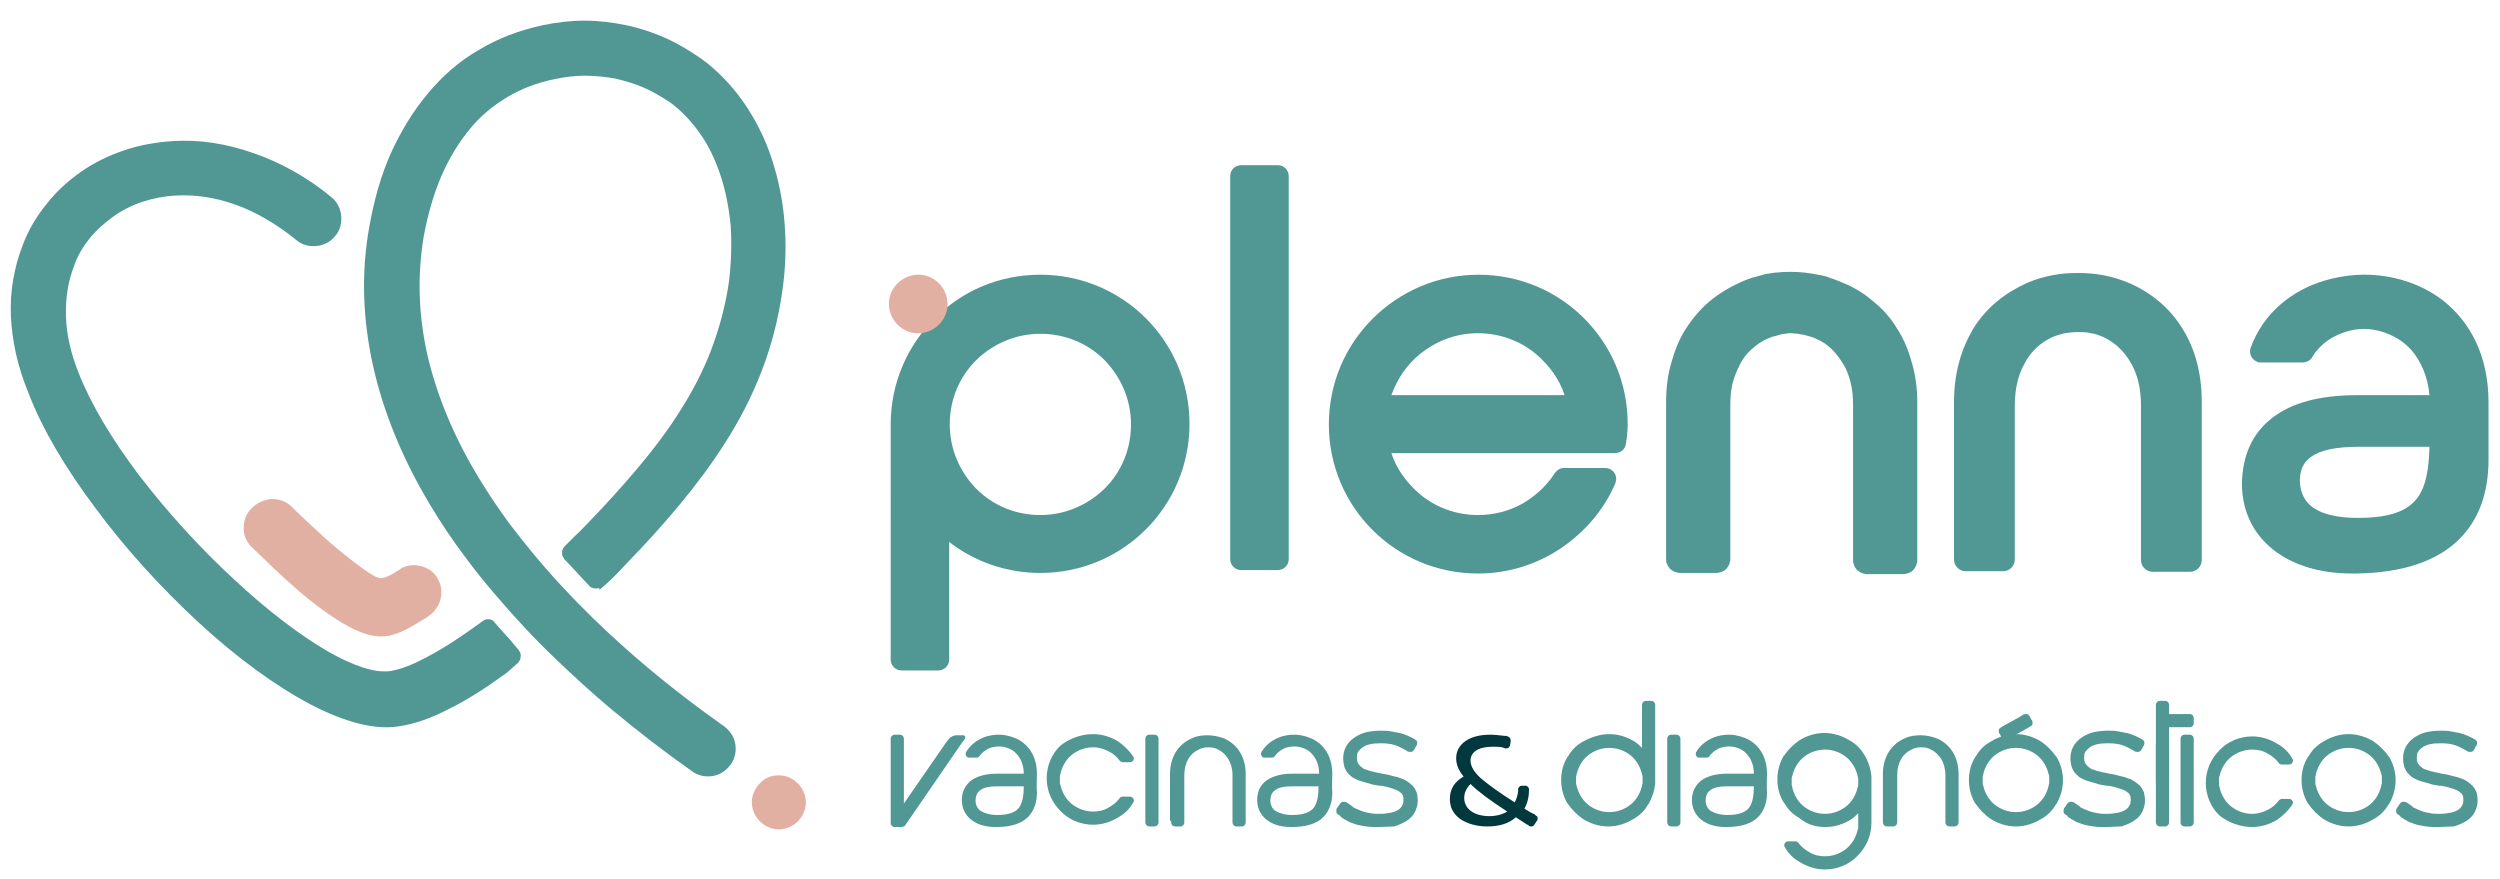
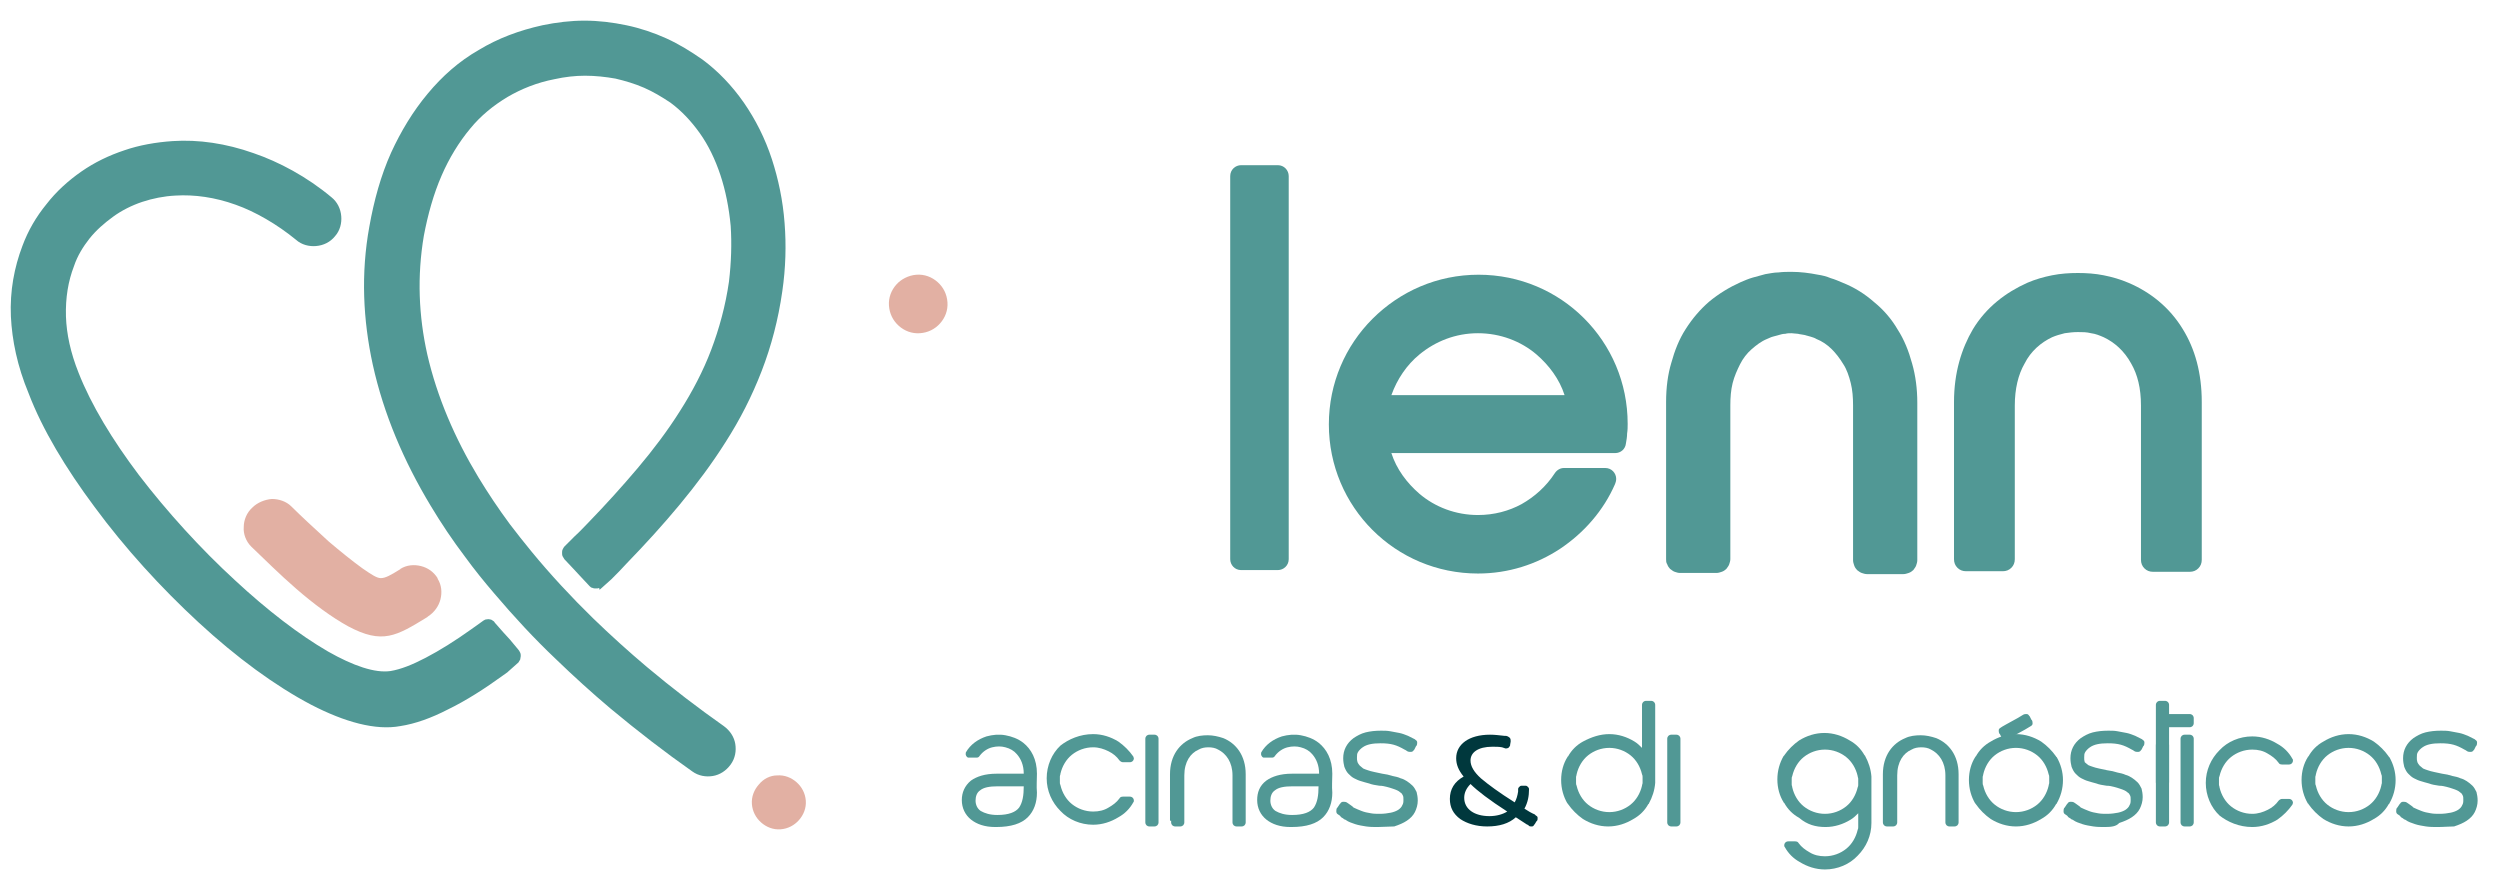
<svg xmlns="http://www.w3.org/2000/svg" version="1.1" id="Camada_1" x="0px" y="0px" viewBox="0 0 435.9 153.3" style="enable-background:new 0 0 435.9 153.3;" xml:space="preserve">
  <style type="text/css">
	.st0{fill:#519895;}
	.st1{fill:#E2B0A3;}
	.st2{fill-rule:evenodd;clip-rule:evenodd;fill:#519895;}
	.st3{fill:#00383D;}
</style>
  <path class="st0" d="M104.7,102.7l1.9-1.7c1.3-1.3,1.4-1.4,2.7-2.8c3.2-3.3,6.3-6.7,9.2-10.2c2.9-3.5,5.6-7.1,8-10.9  c2.5-3.9,4.6-8,6.3-12.4c1.7-4.4,2.9-9,3.6-13.9c0.6-4.1,0.7-8.1,0.4-11.9c-0.3-4-1.1-7.7-2.2-11.1c-1.2-3.7-2.9-7-4.9-9.9  c-2.1-3-4.5-5.5-7.2-7.5c-2-1.4-4.1-2.7-6.3-3.7c-2.2-1-4.6-1.8-7-2.3c-2.4-0.5-4.8-0.8-7.3-0.8c-2.4,0-4.9,0.3-7.3,0.8  c-4.1,0.9-7.8,2.3-11.1,4.3c-3.5,2-6.4,4.6-8.9,7.6c-2.6,3.1-4.7,6.6-6.4,10.3c-1.8,4-3,8.4-3.8,12.9c-1.5,8.2-1.1,16.3,0.6,24.1  c1.9,8.6,5.4,16.8,10.1,24.6c1.8,3,3.8,6,6,8.9c1.6,2.2,3.3,4.3,5.1,6.4c3.4,4,6.9,7.8,10.7,11.4c3.1,3,6.3,5.9,9.5,8.6  c4.8,4,9.6,7.7,14.3,11c1.1,0.8,2.4,1,3.6,0.8c1.2-0.2,2.3-0.9,3.1-2c0.8-1.1,1-2.4,0.8-3.6c-0.2-1.2-0.9-2.3-2-3.1  c-4.4-3.1-9-6.6-13.4-10.3c-3.2-2.7-6.3-5.5-9.4-8.5c-3.7-3.6-7.5-7.7-10.7-11.6c-1.3-1.6-2.6-3.2-3.8-4.8c-2-2.7-3.8-5.4-5.5-8.2  c-4.1-6.8-7.2-14-8.9-21.4c-1.5-6.7-1.8-13.6-0.6-20.7c0.7-3.7,1.7-7.3,3.1-10.5c1.3-3,3-5.8,5-8.2c1.8-2.2,4-4,6.5-5.5  c2.4-1.4,5.1-2.5,8.2-3.1c1.8-0.4,3.6-0.6,5.3-0.6c1.8,0,3.6,0.2,5.3,0.5c1.7,0.4,3.4,0.9,5,1.6c1.6,0.7,3.1,1.6,4.6,2.6  c1.9,1.4,3.6,3.2,5.1,5.3c1.5,2.1,2.7,4.6,3.6,7.3c0.9,2.7,1.5,5.7,1.8,8.9c0.2,3.1,0.1,6.3-0.3,9.7c-0.6,4.2-1.7,8.2-3.1,11.9  c-1.4,3.7-3.3,7.3-5.4,10.6c-2.2,3.5-4.7,6.8-7.4,10c-2.7,3.2-5.6,6.4-8.6,9.5c-1,1-1.3,1.4-2.4,2.4l0,0l-1.8,1.8  c-0.1,0.1-0.2,0.3-0.3,0.5c-0.1,0.2-0.1,0.4-0.1,0.6c0,0.2,0,0.4,0.1,0.6c0.1,0.2,0.2,0.3,0.3,0.5l1.6,1.7l1.3,1.4l1.5,1.6  c0.1,0.1,0.3,0.3,0.5,0.3c0.2,0.1,0.4,0.1,0.6,0.1c0.2,0,0.4,0,0.6-0.1C104.4,102.9,104.6,102.8,104.7,102.7 M57.8,34.4  c1,0.8,1.6,2,1.7,3.3c0.1,1.2-0.2,2.5-1.1,3.5c-0.8,1-2,1.6-3.3,1.7c-1.2,0.1-2.5-0.2-3.5-1.1c-3.3-2.7-7.1-4.9-10.5-6.1  c-3.6-1.3-7.2-1.8-10.5-1.6c-2,0.1-4,0.5-5.8,1.1c-1.8,0.6-3.6,1.5-5.1,2.6c-1.5,1.1-2.9,2.3-4.1,3.8c-1.1,1.4-2.1,3-2.7,4.8  c-1,2.6-1.5,5.5-1.4,8.8c0.1,3,0.8,6.3,2.2,9.8c2.2,5.6,5.9,11.7,10.5,17.8C29.1,89.2,35,95.7,41,101.2c5.6,5.2,11.2,9.5,16.2,12.4  c4.4,2.5,8.2,3.8,10.9,3.4c1.8-0.3,3.8-1.1,6.1-2.3c2.5-1.3,5.2-3,8-5c0,0,0,0,0,0l0,0l2.1-1.5c0.2-0.1,0.3-0.2,0.5-0.2  c0.2,0,0.4-0.1,0.6,0c0.2,0,0.4,0.1,0.5,0.2c0.2,0.1,0.3,0.2,0.4,0.4l1.5,1.7l1.1,1.2l1.5,1.8c0.1,0.1,0.2,0.3,0.3,0.5  c0.1,0.2,0.1,0.4,0.1,0.6c0,0.2-0.1,0.4-0.1,0.6c-0.1,0.2-0.2,0.3-0.3,0.5l-1.8,1.6c0,0-0.1,0.1-0.1,0.1c-0.4,0.3-0.3,0.2-0.7,0.5  c-3.3,2.4-6.6,4.5-9.7,6c-2.9,1.5-5.7,2.5-8.3,2.9c-4.3,0.8-9.7-0.7-15.5-3.7c-6.3-3.3-13.1-8.3-19.7-14.4  c-6.5-6-12.8-12.9-18.1-20.1c-5-6.7-9.1-13.5-11.5-19.8C3,63.8,2.1,59.3,1.9,55.2c-0.2-4.5,0.6-8.6,2-12.3c1-2.7,2.4-5.1,4.2-7.3  c1.7-2.2,3.8-4.1,6.1-5.7c2.3-1.6,4.8-2.8,7.5-3.7c2.6-0.9,5.5-1.4,8.4-1.6c4.5-0.3,9.3,0.4,14.1,2.1C48.6,28.2,53.5,30.8,57.8,34.4  z" />
  <path class="st1" d="M43.8,95.3c-0.9-0.9-1.4-2.2-1.3-3.4c0-1.2,0.5-2.5,1.5-3.4l0,0l0,0c0.9-0.9,2.2-1.4,3.4-1.5  c1.2,0,2.5,0.4,3.4,1.3c0,0,0,0,0,0c1.7,1.7,4.1,3.9,6.5,6.1c2,1.7,4.1,3.4,5.9,4.7c1.6,1.1,2.5,1.7,3.2,1.7c0.8,0,1.7-0.5,3.3-1.5  c0,0,0.1,0,0.1-0.1c1.1-0.7,2.4-0.8,3.6-0.5c1.2,0.3,2.2,1,2.9,2.1l0,0l0,0.1c0.7,1.1,0.8,2.4,0.5,3.6c-0.3,1.2-1.1,2.3-2.2,3l0,0  l-0.1,0.1c-5.4,3.3-7.8,4.8-13.8,1.6l0,0c-2.9-1.6-6-3.9-9-6.5C48.7,100.1,46,97.4,43.8,95.3L43.8,95.3z" />
  <path class="st1" d="M135.5,135.2c1.3-0.1,2.5,0.4,3.4,1.2c0.9,0.8,1.5,1.9,1.6,3.2c0.1,1.3-0.4,2.5-1.2,3.4  c-0.8,0.9-1.9,1.5-3.2,1.6c-1.3,0.1-2.5-0.4-3.4-1.2c-0.9-0.8-1.5-1.9-1.6-3.2c-0.1-1.3,0.4-2.5,1.2-3.4  C133.1,135.8,134.3,135.2,135.5,135.2" />
  <path class="st0" d="M340.7,97.5V70.1c0-5.1,1.3-9.3,3.3-12.7c2.3-3.8,5.7-6.4,9.5-8.1c1.4-0.6,2.8-1,4.3-1.3c1.5-0.3,3-0.4,4.5-0.4  c1.5,0,3,0.1,4.5,0.4c1.5,0.3,2.9,0.7,4.3,1.3c3.8,1.6,7.2,4.3,9.5,8.1c2.1,3.4,3.3,7.6,3.3,12.7v27.5c0,0.6-0.2,1.1-0.6,1.5  c-0.4,0.4-0.9,0.6-1.5,0.6h-6.4c-0.6,0-1.1-0.2-1.5-0.6c-0.4-0.4-0.6-0.9-0.6-1.5V70.7c0-3-0.6-5.4-1.7-7.3  c-1.2-2.2-2.9-3.7-4.8-4.6c-0.7-0.3-1.4-0.6-2.2-0.7c-0.8-0.2-1.5-0.2-2.3-0.2c-0.8,0-1.6,0.1-2.3,0.2c-0.8,0.2-1.5,0.4-2.2,0.7  c-1.9,0.9-3.7,2.4-4.8,4.6c-1.1,1.9-1.7,4.4-1.7,7.3v26.8c0,0.6-0.2,1.1-0.6,1.5c-0.4,0.4-0.9,0.6-1.5,0.6h-6.4  c-0.6,0-1.1-0.2-1.5-0.6C340.9,98.6,340.7,98.1,340.7,97.5" />
  <path class="st0" d="M222.8,99.4h-6.4c-1.1,0-1.9-0.9-1.9-1.9V30.7c0-1.1,0.9-1.9,1.9-1.9h6.4c1.1,0,1.9,0.9,1.9,1.9v66.8  C224.7,98.6,223.8,99.4,222.8,99.4" />
-   <path class="st0" d="M403.3,88.5c1.7,1.2,4.4,1.8,7.8,1.8c5.6,0,8.7-1.2,10.4-3.5c1.5-2,2-5,2.1-8.9h-12.2c-4.2,0-6.9,0.6-8.5,1.8  c-1.4,1-1.9,2.4-1.9,4.3C401.1,86,401.9,87.5,403.3,88.5 M396.4,72.7c3.2-2.4,7.9-3.8,14.6-3.8v0h12.6c-0.3-3.3-1.5-5.9-3.1-7.8  c-1.5-1.7-3.3-2.7-5.3-3.3c-2-0.6-4.1-0.6-6,0c-2.4,0.7-4.6,2.1-6,4.4c-0.3,0.6-1,1-1.7,1h-7.3v0c-0.2,0-0.4,0-0.6-0.1  c-1-0.4-1.5-1.4-1.2-2.4c2.2-6.1,7.2-10.1,13-11.8c3.4-1,7.1-1.3,10.7-0.7c3.6,0.6,7.1,2,10,4.3c4.6,3.7,7.8,9.5,7.8,17.7l0,9.6h0  l0,0.3c0,5.7-1.6,10.6-5.4,14.2c-3.7,3.5-9.5,5.6-17.8,5.7c-0.6,0-0.4,0-0.6,0c-5.7,0-10.4-1.5-13.8-4.2c-3.5-2.8-5.4-6.8-5.4-11.5  C391,79.7,392.5,75.6,396.4,72.7z" />
-   <path class="st2" d="M192.6,62.8c-2.9-2.9-6.8-4.6-11.2-4.6c-4.4,0-8.3,1.8-11.2,4.6c-2.9,2.9-4.6,6.8-4.6,11.2  c0,4.4,1.8,8.3,4.6,11.2c2.9,2.9,6.8,4.6,11.2,4.6c4.4,0,8.3-1.8,11.2-4.6c2.9-2.9,4.6-6.8,4.6-11.2  C197.2,69.6,195.4,65.7,192.6,62.8 M181.4,47.9c7.2,0,13.7,2.9,18.4,7.6c4.7,4.7,7.6,11.2,7.6,18.4c0,7.2-2.9,13.7-7.6,18.4  c-4.7,4.7-11.2,7.6-18.4,7.6c-6,0-11.5-2-15.9-5.4V115c0,1.1-0.9,1.9-1.9,1.9h-6.4c-1.1,0-1.9-0.9-1.9-1.9V74  c0-7.2,2.9-13.7,7.6-18.4C167.6,50.8,174.1,47.9,181.4,47.9z" />
  <path class="st2" d="M272.8,68.9c-0.9-2.8-2.7-5.2-4.9-7.1c-2.7-2.3-6.3-3.7-10.2-3.7c-3.9,0-7.4,1.4-10.2,3.7  c-2.2,1.8-3.9,4.3-4.9,7.1H272.8z M257.8,47.9c7.2,0,13.7,2.9,18.4,7.6c4.7,4.7,7.6,11.2,7.6,18.4c0,0.5,0,1.1-0.1,1.7  c0,0.6-0.1,1.1-0.2,1.7c-0.1,1-0.9,1.7-1.9,1.7v0h-39c0.9,2.8,2.7,5.2,4.9,7.1c2.7,2.3,6.3,3.7,10.2,3.7c2.8,0,5.4-0.7,7.6-1.9  c2.3-1.3,4.3-3.1,5.8-5.4c0.4-0.6,1-0.9,1.6-0.9v0h7.2c1.1,0,1.9,0.9,1.9,1.9c0,0.3-0.1,0.7-0.2,0.9c-2,4.6-5.4,8.5-9.6,11.3  c-4.1,2.7-9,4.3-14.3,4.3c-7.2,0-13.7-2.9-18.4-7.6c-4.7-4.7-7.6-11.2-7.6-18.4c0-7.2,2.9-13.7,7.6-18.4  C244.1,50.8,250.6,47.9,257.8,47.9z" />
  <path class="st2" d="M290.5,97.5V70.1c0-2.5,0.3-4.8,0.9-6.8c0.6-2.2,1.4-4.2,2.5-5.9c1.2-1.9,2.6-3.5,4.1-4.8  c1.7-1.4,3.5-2.5,5.5-3.4c0.7-0.3,1.4-0.6,2.1-0.8c0.7-0.2,1.5-0.4,2.2-0.6c0.7-0.1,1.5-0.3,2.3-0.3c0.8-0.1,1.5-0.1,2.3-0.1  c1.5,0,3.1,0.2,4.6,0.5c0.7,0.1,1.5,0.3,2.2,0.6c0.7,0.2,1.4,0.5,2.1,0.8c2,0.8,3.8,1.9,5.5,3.4c1.6,1.3,3,2.9,4.1,4.8  c1.1,1.7,1.9,3.7,2.5,5.9c0.6,2.1,0.9,4.4,0.9,6.8v27.5c0,0.3-0.1,0.6-0.2,0.9c-0.1,0.3-0.3,0.5-0.5,0.8c-0.2,0.2-0.5,0.4-0.8,0.5  c-0.3,0.1-0.6,0.2-0.9,0.2h-6.4c-0.3,0-0.6-0.1-0.9-0.2c-0.3-0.1-0.5-0.3-0.8-0.5c-0.2-0.2-0.4-0.5-0.5-0.8  c-0.1-0.3-0.2-0.6-0.2-0.9V70.7c0-1.4-0.1-2.7-0.4-3.9c-0.3-1.2-0.7-2.4-1.3-3.3c-0.6-1-1.3-1.9-2-2.6c-0.8-0.8-1.7-1.4-2.7-1.8  c-0.3-0.2-0.7-0.3-1-0.4c-0.4-0.1-0.7-0.2-1.1-0.3c-0.4-0.1-0.8-0.1-1.1-0.2c-0.4,0-0.8-0.1-1.1-0.1c-0.4,0-0.8,0-1.1,0.1  c-0.4,0-0.8,0.1-1.1,0.2c-0.4,0.1-0.7,0.2-1.1,0.3c-0.4,0.1-0.7,0.3-1,0.4c-1,0.4-1.9,1.1-2.7,1.8c-0.8,0.7-1.5,1.6-2,2.6  c-0.5,1-1,2.1-1.3,3.3c-0.3,1.2-0.4,2.5-0.4,3.9v26.8c0,0.3-0.1,0.6-0.2,0.9c-0.1,0.3-0.3,0.5-0.5,0.8c-0.2,0.2-0.5,0.4-0.8,0.5  c-0.3,0.1-0.6,0.2-0.9,0.2h-6.4c-0.3,0-0.6-0.1-0.9-0.2c-0.3-0.1-0.5-0.3-0.8-0.5c-0.2-0.2-0.4-0.5-0.5-0.8  C290.5,98.1,290.5,97.8,290.5,97.5" />
  <path class="st1" d="M159.8,47.9c1.4-0.1,2.7,0.4,3.7,1.3c1,0.9,1.6,2.1,1.7,3.5c0.1,1.4-0.4,2.7-1.3,3.7c-0.9,1-2.1,1.6-3.5,1.7  c-1.4,0.1-2.7-0.4-3.7-1.3c-1-0.9-1.6-2.1-1.7-3.5c-0.1-1.4,0.4-2.7,1.3-3.7C157.1,48.7,158.4,48,159.8,47.9" />
-   <path class="st0" d="M298.3,141.4c0.7,0.4,1.6,0.7,2.9,0.7c2,0,3.2-0.5,3.8-1.3c0.6-0.9,0.8-2.1,0.8-3.7h-4.5  c-1.5,0-2.5,0.2-3.1,0.7c-0.6,0.4-0.8,1.1-0.8,1.8C297.4,140.3,297.7,141,298.3,141.4 M296.6,136.1c1-0.7,2.4-1.2,4.5-1.2l4.7,0  c0-1.5-0.5-2.6-1.2-3.4c-0.5-0.6-1.2-1-2-1.2c-0.7-0.2-1.5-0.2-2.3,0c-0.8,0.2-1.6,0.7-2.2,1.5c-0.1,0.2-0.3,0.3-0.5,0.3h-1.3v0  c-0.1,0-0.1,0-0.2,0c-0.3-0.1-0.5-0.5-0.4-0.8c0,0,0,0,0-0.1l0,0c0.8-1.4,2.1-2.3,3.6-2.8c1.1-0.3,2.2-0.4,3.3-0.2  c1.1,0.2,2.2,0.6,3.1,1.3c1.4,1.1,2.4,2.9,2.4,5.4c0,1.1-0.1,2.2,0,3.3c0,1.7-0.5,3.2-1.6,4.3c-1.1,1.1-2.9,1.7-5.5,1.7l-0.2,0  c-1.8,0-3.2-0.5-4.2-1.3c-1-0.8-1.6-2-1.6-3.4C295,138.2,295.5,137,296.6,136.1z" />
  <path class="st0" d="M290.7,142.3v-12.4v-1.1c0-0.2,0.1-0.4,0.2-0.5c0.1-0.1,0.3-0.2,0.5-0.2h0.1h0.7h0.1c0.2,0,0.4,0.1,0.5,0.2  c0.1,0.1,0.2,0.3,0.2,0.5v0.5v0.6v12.4v0.8v0.3c0,0.2-0.1,0.4-0.2,0.5c-0.1,0.1-0.3,0.2-0.5,0.2h-0.1h-0.7h-0.1  c-0.2,0-0.4-0.1-0.5-0.2c-0.1-0.1-0.2-0.3-0.2-0.5V142.3z" />
  <path class="st0" d="M328.3,143.1v-0.8V135c0-3.3,1.7-5.4,3.9-6.3c0.8-0.4,1.8-0.5,2.7-0.5c0.9,0,1.8,0.2,2.7,0.5  c2.2,0.9,3.9,3,3.9,6.3v7.3v0.8v0.3c0,0.2-0.1,0.4-0.2,0.5c-0.1,0.1-0.3,0.2-0.5,0.2h-0.1h-0.7h-0.1c-0.2,0-0.4-0.1-0.5-0.2  c-0.1-0.1-0.2-0.3-0.2-0.5v-0.3v-0.8v-7.1c0-2.3-1.1-3.8-2.5-4.5c-0.5-0.3-1.1-0.4-1.7-0.4c-0.6,0-1.2,0.1-1.7,0.4  c-1.4,0.6-2.5,2.1-2.5,4.5v7.1v0.8v0.3c0,0.2-0.1,0.4-0.2,0.5c-0.1,0.1-0.3,0.2-0.5,0.2h-0.1h-0.7H329c-0.2,0-0.4-0.1-0.5-0.2  c-0.1-0.1-0.2-0.3-0.2-0.5V143.1z" />
  <path class="st0" d="M280.6,130.4c-1.4,0-2.7,0.5-3.7,1.3c-1,0.8-1.7,2-2,3.3l0,0c0,0,0,0,0,0c0,0.2-0.1,0.3-0.1,0.5  c0,0.2,0,0.3,0,0.5c0,0.2,0,0.4,0,0.5c0,0.2,0,0.3,0.1,0.5c0,0,0,0,0,0c0.3,1.3,1,2.5,2,3.3c1,0.8,2.3,1.3,3.7,1.3  c1.4,0,2.7-0.5,3.7-1.3c1-0.8,1.7-2,2-3.3c0,0,0,0,0,0c0-0.2,0.1-0.3,0.1-0.5c0-0.2,0-0.3,0-0.5c0-0.2,0-0.4,0-0.5  c0-0.2,0-0.3-0.1-0.5c0,0,0,0,0,0l0,0c-0.3-1.3-1-2.5-2-3.3C283.3,130.9,282,130.4,280.6,130.4 M280.6,128c1.6,0,3.1,0.5,4.4,1.3  c0.5,0.3,0.9,0.7,1.3,1.1V124v-1.1c0-0.2,0.1-0.4,0.2-0.5c0.1-0.1,0.3-0.2,0.5-0.2h0.1h0.7h0.1c0.2,0,0.4,0.1,0.5,0.2  c0.1,0.1,0.2,0.3,0.2,0.5v0.5v0.6v11.3v0.8v0.3c0,0,0,0.1,0,0.1c-0.1,1.3-0.5,2.5-1.1,3.6c0,0,0,0.1-0.1,0.1l0,0  c-0.6,1.1-1.5,2-2.6,2.6c-1.3,0.8-2.8,1.3-4.4,1.3h0h0c-1.6,0-3.1-0.5-4.4-1.3c-1-0.7-1.9-1.6-2.6-2.6l0,0c0,0,0-0.1-0.1-0.1  c-0.7-1.2-1.1-2.6-1.1-4.1c0-1.5,0.4-2.9,1.1-4c0,0,0-0.1,0.1-0.1l0,0c0.6-1.1,1.5-2,2.6-2.6C277.5,128.5,279,128,280.6,128  L280.6,128L280.6,128z" />
  <path class="st0" d="M318.2,141.9c-1.4,0-2.7-0.5-3.7-1.3c-1-0.8-1.7-2-2-3.3l0,0c0,0,0,0,0,0c0-0.2-0.1-0.3-0.1-0.5  c0-0.2,0-0.3,0-0.5c0-0.2,0-0.4,0-0.5c0-0.2,0-0.3,0.1-0.5c0,0,0,0,0,0c0.3-1.3,1-2.5,2-3.3c1-0.8,2.3-1.3,3.7-1.3  c1.4,0,2.7,0.5,3.7,1.3c1,0.8,1.7,2,2,3.3c0,0,0,0,0,0c0,0.2,0.1,0.3,0.1,0.5c0,0.2,0,0.3,0,0.5c0,0.2,0,0.4,0,0.5  c0,0.2,0,0.3-0.1,0.5c0,0,0,0,0,0l0,0c-0.3,1.3-1,2.5-2,3.3C320.9,141.4,319.6,141.9,318.2,141.9 M318.3,144.2  c1.6,0,3.1-0.5,4.4-1.3c0.5-0.3,0.9-0.7,1.3-1.1v0.8v1.1h0v0c0,0.2,0,0.4,0,0.5c0,0.2,0,0.3-0.1,0.5c0,0,0,0,0,0l0,0  c-0.3,1.3-1,2.5-2,3.3c-1,0.8-2.3,1.3-3.7,1.3c-1,0-1.9-0.2-2.7-0.7c-0.7-0.4-1.4-0.9-1.9-1.6v0c-0.1-0.2-0.3-0.3-0.6-0.3v0h-1.2  c-0.4,0-0.7,0.3-0.7,0.7c0,0.1,0,0.2,0.1,0.3l0,0c0.6,1.1,1.5,2,2.6,2.6c1.3,0.8,2.8,1.3,4.4,1.3c2.2,0,4.3-0.9,5.7-2.4  c1.5-1.5,2.4-3.5,2.4-5.7l0,0l0,0v-0.5v-0.6v-5.8v-0.8v-0.3c0,0,0-0.1,0-0.1c-0.1-1.3-0.5-2.5-1.1-3.6c0,0,0-0.1-0.1-0.1l0,0  c-0.6-1.1-1.5-2-2.6-2.6c-1.3-0.8-2.8-1.3-4.4-1.3h0h0c-1.6,0-3.1,0.5-4.4,1.3c-1,0.7-1.9,1.6-2.6,2.6l0,0c0,0,0,0.1-0.1,0.1  c-0.7,1.2-1.1,2.6-1.1,4.1c0,1.5,0.4,2.9,1.1,4c0,0,0,0.1,0.1,0.1l0,0c0.6,1.1,1.5,2,2.6,2.6C315.1,143.8,316.6,144.2,318.3,144.2  L318.3,144.2L318.3,144.2z" />
  <path class="st0" d="M351.5,130.4c-1.4,0-2.7,0.5-3.7,1.3c-1,0.8-1.7,2-2,3.3l0,0c0,0,0,0,0,0c0,0.2-0.1,0.3-0.1,0.5  c0,0.2,0,0.3,0,0.5c0,0.2,0,0.4,0,0.5c0,0.2,0,0.3,0.1,0.5c0,0,0,0,0,0c0.3,1.3,1,2.5,2,3.3c1,0.8,2.3,1.3,3.7,1.3  c1.4,0,2.7-0.5,3.7-1.3c1-0.8,1.7-2,2-3.3c0,0,0,0,0,0c0-0.2,0.1-0.3,0.1-0.5c0-0.2,0-0.3,0-0.5c0-0.2,0-0.4,0-0.5  c0-0.2,0-0.3-0.1-0.5c0,0,0,0,0,0l0,0c-0.3-1.3-1-2.5-2-3.3C354.2,130.9,352.9,130.4,351.5,130.4 M351.5,128c1.6,0,3.1,0.5,4.4,1.3  c1,0.7,1.9,1.6,2.6,2.6l0,0c0,0,0,0.1,0.1,0.1c0.7,1.2,1.1,2.6,1.1,4c0,1.5-0.4,2.9-1.1,4.1c0,0,0,0.1-0.1,0.1l0,0  c-0.6,1.1-1.5,2-2.6,2.6c-1.3,0.8-2.8,1.3-4.4,1.3h0h0c-1.6,0-3.1-0.5-4.4-1.3c-1-0.7-1.9-1.6-2.6-2.6l0,0c0,0,0-0.1-0.1-0.1  c-0.7-1.2-1.1-2.6-1.1-4.1c0-1.5,0.4-2.9,1.1-4c0,0,0-0.1,0.1-0.1l0,0c0.6-1.1,1.5-2,2.6-2.6C348.4,128.5,349.9,128,351.5,128  L351.5,128L351.5,128z" />
-   <path class="st0" d="M367,144.2c-0.7,0-1.3,0-2-0.1c-0.6-0.1-1.3-0.2-1.9-0.4c-0.6-0.2-1.2-0.4-1.6-0.7c-0.1-0.1-0.3-0.1-0.4-0.2  l0,0l-0.1-0.1l0,0c-0.2-0.1-0.4-0.2-0.5-0.4l-0.1-0.1l-0.3-0.2c-0.2-0.1-0.3-0.3-0.3-0.5c0-0.2,0-0.4,0.1-0.6l0.1-0.1l0.4-0.6  l0.1-0.1c0.1-0.2,0.3-0.3,0.5-0.3c0.2,0,0.4,0,0.6,0.1l0.3,0.2l0.7,0.5l0.1,0.1l0,0c0,0,0.1,0.1,0.1,0.1c0.4,0.2,0.9,0.4,1.4,0.6  c0.5,0.2,1,0.3,1.6,0.4c0.5,0.1,1.1,0.1,1.6,0.1c0.7,0,1.4-0.1,1.9-0.2c0.5-0.1,1-0.3,1.3-0.5c0.3-0.2,0.6-0.5,0.7-0.8  c0.2-0.3,0.2-0.6,0.2-1c0-0.3,0-0.5-0.1-0.7c-0.1-0.2-0.2-0.4-0.4-0.5c-0.2-0.2-0.4-0.3-0.6-0.4c-0.2-0.1-0.5-0.2-0.8-0.3  c-0.3-0.1-0.6-0.2-1-0.3c-0.4-0.1-0.8-0.2-1.3-0.2l0,0c-0.7-0.1-1.3-0.2-1.8-0.4c-0.5-0.1-1-0.3-1.4-0.4c-0.4-0.1-0.8-0.3-1.2-0.5  c-0.4-0.2-0.7-0.5-1-0.8c-0.3-0.3-0.5-0.7-0.7-1.2c-0.1-0.4-0.2-0.9-0.2-1.5c0-1.4,0.6-2.6,1.8-3.5c0.6-0.4,1.3-0.8,2.1-1  c0.8-0.2,1.7-0.3,2.7-0.3c0.5,0,1.1,0,1.6,0.1c0.5,0.1,1.1,0.2,1.6,0.3c0.5,0.1,1,0.3,1.5,0.5c0.4,0.2,0.8,0.4,1.2,0.6l0.1,0.1l0,0  c0.2,0.1,0.3,0.3,0.3,0.4c0,0.2,0,0.4-0.1,0.6l-0.1,0.1l-0.3,0.6l-0.1,0.1c-0.1,0.2-0.3,0.3-0.5,0.3c-0.2,0-0.4,0-0.6-0.1l-0.3-0.2  l-0.2-0.1c-1.4-0.8-2.3-1.1-4.2-1.1c-1.4,0-2.4,0.2-3.1,0.7c-0.3,0.2-0.6,0.5-0.8,0.8c-0.2,0.3-0.2,0.6-0.2,1c0,0.3,0,0.5,0.1,0.8  c0.1,0.2,0.2,0.4,0.4,0.6c0.2,0.2,0.4,0.3,0.6,0.5c0.2,0.1,0.5,0.2,0.8,0.3c0.3,0.1,0.6,0.2,1.1,0.3c0.4,0.1,0.9,0.2,1.4,0.3l0,0  c0.7,0.1,1.2,0.2,1.8,0.4c0.5,0.1,1,0.2,1.4,0.4c0.4,0.1,0.8,0.3,1.1,0.5c0.3,0.2,0.7,0.5,1,0.8c0.3,0.3,0.5,0.7,0.7,1.1  c0.1,0.4,0.2,0.9,0.2,1.5c0,0.7-0.2,1.4-0.5,2c-0.3,0.6-0.8,1.1-1.4,1.5c-0.6,0.4-1.3,0.7-2.2,1C369,144.1,368.1,144.2,367,144.2" />
+   <path class="st0" d="M367,144.2c-0.7,0-1.3,0-2-0.1c-0.6-0.1-1.3-0.2-1.9-0.4c-0.6-0.2-1.2-0.4-1.6-0.7c-0.1-0.1-0.3-0.1-0.4-0.2  l0,0l-0.1-0.1l0,0c-0.2-0.1-0.4-0.2-0.5-0.4l-0.1-0.1l-0.3-0.2c-0.2-0.1-0.3-0.3-0.3-0.5c0-0.2,0-0.4,0.1-0.6l0.1-0.1l0.4-0.6  l0.1-0.1c0.1-0.2,0.3-0.3,0.5-0.3c0.2,0,0.4,0,0.6,0.1l0.3,0.2l0.7,0.5l0.1,0.1l0,0c0,0,0.1,0.1,0.1,0.1c0.4,0.2,0.9,0.4,1.4,0.6  c0.5,0.2,1,0.3,1.6,0.4c0.5,0.1,1.1,0.1,1.6,0.1c0.7,0,1.4-0.1,1.9-0.2c0.5-0.1,1-0.3,1.3-0.5c0.3-0.2,0.6-0.5,0.7-0.8  c0.2-0.3,0.2-0.6,0.2-1c0-0.3,0-0.5-0.1-0.7c-0.1-0.2-0.2-0.4-0.4-0.5c-0.2-0.2-0.4-0.3-0.6-0.4c-0.2-0.1-0.5-0.2-0.8-0.3  c-0.3-0.1-0.6-0.2-1-0.3c-0.4-0.1-0.8-0.2-1.3-0.2l0,0c-0.7-0.1-1.3-0.2-1.8-0.4c-0.5-0.1-1-0.3-1.4-0.4c-0.4-0.1-0.8-0.3-1.2-0.5  c-0.4-0.2-0.7-0.5-1-0.8c-0.3-0.3-0.5-0.7-0.7-1.2c-0.1-0.4-0.2-0.9-0.2-1.5c0-1.4,0.6-2.6,1.8-3.5c0.6-0.4,1.3-0.8,2.1-1  c0.8-0.2,1.7-0.3,2.7-0.3c0.5,0,1.1,0,1.6,0.1c0.5,0.1,1.1,0.2,1.6,0.3c0.5,0.1,1,0.3,1.5,0.5c0.4,0.2,0.8,0.4,1.2,0.6l0.1,0.1l0,0  c0.2,0.1,0.3,0.3,0.3,0.4c0,0.2,0,0.4-0.1,0.6l-0.1,0.1l-0.3,0.6l-0.1,0.1c-0.1,0.2-0.3,0.3-0.5,0.3c-0.2,0-0.4,0-0.6-0.1l-0.3-0.2  l-0.2-0.1c-1.4-0.8-2.3-1.1-4.2-1.1c-1.4,0-2.4,0.2-3.1,0.7c-0.3,0.2-0.6,0.5-0.8,0.8c-0.2,0.3-0.2,0.6-0.2,1c0,0.3,0,0.5,0.1,0.8  c0.2,0.2,0.4,0.3,0.6,0.5c0.2,0.1,0.5,0.2,0.8,0.3c0.3,0.1,0.6,0.2,1.1,0.3c0.4,0.1,0.9,0.2,1.4,0.3l0,0  c0.7,0.1,1.2,0.2,1.8,0.4c0.5,0.1,1,0.2,1.4,0.4c0.4,0.1,0.8,0.3,1.1,0.5c0.3,0.2,0.7,0.5,1,0.8c0.3,0.3,0.5,0.7,0.7,1.1  c0.1,0.4,0.2,0.9,0.2,1.5c0,0.7-0.2,1.4-0.5,2c-0.3,0.6-0.8,1.1-1.4,1.5c-0.6,0.4-1.3,0.7-2.2,1C369,144.1,368.1,144.2,367,144.2" />
  <path class="st0" d="M378.2,135.3V124v-1.1c0-0.2-0.1-0.4-0.2-0.5c-0.1-0.1-0.3-0.2-0.5-0.2h-0.1h-0.7h-0.1c-0.2,0-0.4,0.1-0.5,0.2  c-0.1,0.1-0.2,0.3-0.2,0.5v0.5v0.6v11.3v0.8v0.3c0,0.2,0.1,0.4,0.2,0.5c0.1,0.1,0.3,0.2,0.5,0.2h0.1h0.7h0.1c0.2,0,0.4-0.1,0.5-0.2  c0.1-0.1,0.2-0.3,0.2-0.5V135.3z" />
  <path class="st0" d="M378.2,142.3V131v-1.1c0-0.2-0.1-0.4-0.2-0.5c-0.1-0.1-0.3-0.2-0.5-0.2h-0.1h-0.7h-0.1c-0.2,0-0.4,0.1-0.5,0.2  c-0.1,0.1-0.2,0.3-0.2,0.5v0.5v0.6v11.3v0.8v0.3c0,0.2,0.1,0.4,0.2,0.5c0.1,0.1,0.3,0.2,0.5,0.2h0.1h0.7h0.1c0.2,0,0.4-0.1,0.5-0.2  c0.1-0.1,0.2-0.3,0.2-0.5V142.3z" />
  <path class="st0" d="M378.4,126.8h2.3h1.1c0.2,0,0.4-0.1,0.5-0.2c0.1-0.1,0.2-0.3,0.2-0.5V126v-0.7v-0.1c0-0.2-0.1-0.4-0.2-0.5  c-0.1-0.1-0.3-0.2-0.5-0.2h-0.5h-0.6h-2.3h-0.8h-0.3c-0.2,0-0.4,0.1-0.5,0.2c-0.1,0.1-0.2,0.3-0.2,0.5v0.1v0.7v0.1  c0,0.2,0.1,0.4,0.2,0.5c0.1,0.1,0.3,0.2,0.5,0.2H378.4z" />
  <path class="st0" d="M380.2,142.3v-12.4v-1.1c0-0.2,0.1-0.4,0.2-0.5c0.1-0.1,0.3-0.2,0.5-0.2h0.1h0.7h0.1c0.2,0,0.4,0.1,0.5,0.2  c0.1,0.1,0.2,0.3,0.2,0.5v0.5v0.6v12.4v0.8v0.3c0,0.2-0.1,0.4-0.2,0.5c-0.1,0.1-0.3,0.2-0.5,0.2h-0.1h-0.7h-0.1  c-0.2,0-0.4-0.1-0.5-0.2c-0.1-0.1-0.2-0.3-0.2-0.5V142.3z" />
  <path class="st0" d="M392.7,144.2c1.6,0,3.1-0.5,4.4-1.3c1-0.7,1.9-1.6,2.6-2.6l0,0c0-0.1,0.1-0.2,0.1-0.3c0-0.4-0.3-0.7-0.7-0.7  h-1.2v0c-0.2,0-0.4,0.1-0.6,0.3v0c-0.5,0.7-1.1,1.2-1.9,1.6c-0.8,0.4-1.7,0.7-2.7,0.7c-1.4,0-2.7-0.5-3.7-1.3c-1-0.8-1.7-2-2-3.3  l0,0c0,0,0,0,0,0c0-0.2-0.1-0.3-0.1-0.5c0-0.2,0-0.3,0-0.5c0-0.2,0-0.4,0-0.5c0-0.2,0-0.3,0.1-0.5c0,0,0,0,0,0c0.3-1.3,1-2.5,2-3.3  c1-0.8,2.3-1.3,3.7-1.3c1,0,1.9,0.2,2.7,0.7c0.7,0.4,1.4,0.9,1.9,1.6v0c0.1,0.2,0.3,0.3,0.6,0.3v0h1.2c0.4,0,0.7-0.3,0.7-0.7  c0-0.1,0-0.2-0.1-0.3l0,0c-0.6-1.1-1.5-2-2.6-2.6c-1.3-0.8-2.8-1.3-4.4-1.3c-2.2,0-4.3,0.9-5.7,2.4c-1.5,1.5-2.4,3.5-2.4,5.7  c0,2.2,0.9,4.3,2.4,5.7C388.4,143.3,390.4,144.2,392.7,144.2" />
  <path class="st0" d="M171,141.4c0.7,0.4,1.6,0.7,2.9,0.7c2,0,3.2-0.5,3.8-1.3c0.6-0.9,0.8-2.1,0.8-3.7H174c-1.5,0-2.5,0.2-3.1,0.7  c-0.6,0.4-0.8,1.1-0.8,1.8C170.1,140.3,170.4,141,171,141.4 M169.3,136.1c1-0.7,2.4-1.2,4.5-1.2l4.7,0c0-1.5-0.5-2.6-1.2-3.4  c-0.5-0.6-1.2-1-2-1.2c-0.7-0.2-1.5-0.2-2.3,0c-0.8,0.2-1.6,0.7-2.2,1.5c-0.1,0.2-0.3,0.3-0.5,0.3h-1.3v0c-0.1,0-0.1,0-0.2,0  c-0.3-0.1-0.5-0.5-0.4-0.8c0,0,0,0,0-0.1l0,0c0.8-1.4,2.1-2.3,3.6-2.8c1.1-0.3,2.2-0.4,3.3-0.2c1.1,0.2,2.2,0.6,3.1,1.3  c1.4,1.1,2.4,2.9,2.4,5.4c0,1.1-0.1,2.2,0,3.3c0,1.7-0.5,3.2-1.6,4.3c-1.1,1.1-2.9,1.7-5.5,1.7l-0.2,0c-1.8,0-3.2-0.5-4.2-1.3  c-1-0.8-1.6-2-1.6-3.4C167.7,138.2,168.2,137,169.3,136.1z" />
  <path class="st0" d="M190.6,128c1.6,0,3.1,0.5,4.4,1.3c1,0.7,1.9,1.6,2.6,2.6l0,0c0,0.1,0.1,0.2,0.1,0.3c0,0.4-0.3,0.7-0.7,0.7h-1.2  v0c-0.2,0-0.4-0.1-0.6-0.3v0c-0.5-0.7-1.1-1.2-1.9-1.6c-0.8-0.4-1.7-0.7-2.7-0.7c-1.4,0-2.7,0.5-3.7,1.3c-1,0.8-1.7,2-2,3.3l0,0  c0,0,0,0,0,0c0,0.2-0.1,0.3-0.1,0.5c0,0.2,0,0.3,0,0.5c0,0.2,0,0.4,0,0.5c0,0.2,0,0.3,0.1,0.5c0,0,0,0,0,0c0.3,1.3,1,2.5,2,3.3  c1,0.8,2.3,1.3,3.7,1.3c1,0,1.9-0.2,2.7-0.7c0.7-0.4,1.4-0.9,1.9-1.6v0c0.1-0.2,0.3-0.3,0.6-0.3v0h1.2c0.4,0,0.7,0.3,0.7,0.7  c0,0.1,0,0.2-0.1,0.3l0,0c-0.6,1.1-1.5,2-2.6,2.6c-1.3,0.8-2.8,1.3-4.4,1.3c-2.2,0-4.3-0.9-5.7-2.4c-1.5-1.5-2.4-3.5-2.4-5.7  c0-2.2,0.9-4.3,2.4-5.7C186.3,128.9,188.3,128,190.6,128" />
  <path class="st0" d="M199.7,142.3v-12.4v-1.1c0-0.2,0.1-0.4,0.2-0.5c0.1-0.1,0.3-0.2,0.5-0.2h0.1h0.7h0.1c0.2,0,0.4,0.1,0.5,0.2  c0.1,0.1,0.2,0.3,0.2,0.5v0.5v0.6v12.4v0.8v0.3c0,0.2-0.1,0.4-0.2,0.5c-0.1,0.1-0.3,0.2-0.5,0.2h-0.1h-0.7h-0.1  c-0.2,0-0.4-0.1-0.5-0.2c-0.1-0.1-0.2-0.3-0.2-0.5V142.3z" />
  <path class="st0" d="M204,143.1v-0.8V135c0-3.3,1.7-5.4,3.9-6.3c0.8-0.4,1.8-0.5,2.7-0.5s1.8,0.2,2.7,0.5c2.2,0.9,3.9,3,3.9,6.3v7.3  v0.8v0.3c0,0.2-0.1,0.4-0.2,0.5c-0.1,0.1-0.3,0.2-0.5,0.2h-0.1h-0.7h-0.1c-0.2,0-0.4-0.1-0.5-0.2c-0.1-0.1-0.2-0.3-0.2-0.5v-0.3  v-0.8v-7.1c0-2.3-1.1-3.8-2.5-4.5c-0.5-0.3-1.1-0.4-1.7-0.4c-0.6,0-1.2,0.1-1.7,0.4c-1.4,0.6-2.5,2.1-2.5,4.5v7.1v0.8v0.3  c0,0.2-0.1,0.4-0.2,0.5c-0.1,0.1-0.3,0.2-0.5,0.2h-0.1h-0.7h-0.1c-0.2,0-0.4-0.1-0.5-0.2c-0.1-0.1-0.2-0.3-0.2-0.5V143.1z" />
-   <path class="st0" d="M155.3,143.7v-0.3v-1.1v-12.4v-0.6v-0.5c0-0.2,0.1-0.4,0.2-0.5c0.1-0.1,0.3-0.2,0.5-0.2h0.1h0.7h0.1  c0.2,0,0.4,0.1,0.5,0.2c0.1,0.1,0.2,0.3,0.2,0.5v1.1v10.2l7.4-10.7h0l0.4-0.5c0.1-0.2,0.4-0.4,0.6-0.5c0.2-0.1,0.5-0.2,0.7-0.2h0.4  h0.4h0.4c0.2,0,0.3,0.1,0.4,0.2c0,0.1,0,0.3-0.1,0.5l-0.4,0.5h0l-9.9,14.4h0c0,0.1-0.1,0.2-0.2,0.2c-0.1,0.1-0.3,0.2-0.5,0.2h-0.4  h-0.4H156c-0.2,0-0.4-0.1-0.5-0.2C155.4,143.9,155.4,143.8,155.3,143.7L155.3,143.7z" />
  <path class="st3" d="M259.7,142.3c-2.6,0-4.4-1.2-4.4-3.2c0-0.9,0.4-1.7,1.1-2.4c1.2,1.2,3.3,2.8,6.4,4.8  C262,142,260.9,142.3,259.7,142.3 M265.8,141c0.6-1.1,0.8-2.2,0.8-3.4c0-0.2-0.1-0.3-0.2-0.4c-0.1-0.1-0.2-0.2-0.4-0.2l-0.1,0  l-0.5,0l-0.1,0c-0.2,0-0.3,0.1-0.4,0.2c-0.1,0.1-0.2,0.2-0.2,0.4l0,0.2l0,0.2c-0.1,0.7-0.3,1.4-0.6,1.9c-2.7-1.7-4.6-3.1-5.9-4.2  c-1.2-1.1-1.8-2.1-1.8-3.1c0-1.4,1.3-2.4,3.8-2.4c0.6,0,1.2,0,1.7,0.1l0,0l0.3,0.1l0.3,0.1c0.2,0,0.3,0,0.5-0.1  c0.1-0.1,0.2-0.2,0.3-0.4l0-0.1l0.1-0.6l0-0.1c0-0.2,0-0.3-0.1-0.5c-0.1-0.1-0.2-0.2-0.4-0.3l-0.3-0.1l-0.2,0v0l-0.1,0l0,0l0,0  c-0.9-0.1-1.7-0.2-2.5-0.2c-3.7,0-5.9,1.7-5.9,4.1c0,1.1,0.4,2.1,1.3,3.2c-1.6,0.9-2.4,2.2-2.4,3.9c0,1.5,0.6,2.6,1.8,3.5  c1.2,0.8,2.8,1.3,4.7,1.3c2.1,0,3.8-0.5,5-1.6l2,1.3l0,0l0.1,0l0.2,0.2c0.1,0.1,0.3,0.1,0.5,0.1c0.2,0,0.3-0.1,0.4-0.3l0.1-0.1  l0.3-0.5l0.1-0.1c0.1-0.1,0.1-0.3,0.1-0.5c0-0.2-0.1-0.3-0.3-0.4l-0.2-0.2C267.1,141.8,266.4,141.4,265.8,141z" />
  <path class="st0" d="M222.4,141.4c0.7,0.4,1.6,0.7,2.9,0.7c2,0,3.2-0.5,3.8-1.3c0.6-0.9,0.8-2.1,0.8-3.7h-4.5  c-1.5,0-2.5,0.2-3.1,0.7c-0.6,0.4-0.8,1.1-0.8,1.8C221.5,140.3,221.8,141,222.4,141.4 M220.8,136.1c1-0.7,2.4-1.2,4.5-1.2l4.7,0  c0-1.5-0.5-2.6-1.2-3.4c-0.5-0.6-1.2-1-2-1.2c-0.7-0.2-1.5-0.2-2.3,0c-0.8,0.2-1.6,0.7-2.2,1.5c-0.1,0.2-0.3,0.3-0.5,0.3h-1.3v0  c-0.1,0-0.1,0-0.2,0c-0.3-0.1-0.5-0.5-0.4-0.8c0,0,0,0,0-0.1l0,0c0.8-1.4,2.1-2.3,3.6-2.8c1.1-0.3,2.2-0.4,3.3-0.2  c1.1,0.2,2.2,0.6,3.1,1.3c1.4,1.1,2.4,2.9,2.4,5.4c0,1.1-0.1,2.2,0,3.3c0,1.7-0.5,3.2-1.6,4.3c-1.1,1.1-2.9,1.7-5.5,1.7l-0.2,0  c-1.8,0-3.2-0.5-4.2-1.3c-1-0.8-1.6-2-1.6-3.4C219.2,138.2,219.6,137,220.8,136.1z" />
  <path class="st0" d="M409.5,130.4c-1.4,0-2.7,0.5-3.7,1.3c-1,0.8-1.7,2-2,3.3l0,0c0,0,0,0,0,0c0,0.2-0.1,0.3-0.1,0.5  c0,0.2,0,0.3,0,0.5c0,0.2,0,0.4,0,0.5c0,0.2,0,0.3,0.1,0.5c0,0,0,0,0,0c0.3,1.3,1,2.5,2,3.3c1,0.8,2.3,1.3,3.7,1.3  c1.4,0,2.7-0.5,3.7-1.3c1-0.8,1.7-2,2-3.3c0,0,0,0,0,0c0-0.2,0.1-0.3,0.1-0.5c0-0.2,0-0.3,0-0.5c0-0.2,0-0.4,0-0.5  c0-0.2,0-0.3-0.1-0.5c0,0,0,0,0,0l0,0c-0.3-1.3-1-2.5-2-3.3C412.2,130.9,410.9,130.4,409.5,130.4 M409.5,128c1.6,0,3.1,0.5,4.4,1.3  c1,0.7,1.9,1.6,2.6,2.6l0,0c0,0,0,0.1,0.1,0.1c0.7,1.2,1.1,2.6,1.1,4c0,1.5-0.4,2.9-1.1,4.1c0,0,0,0.1-0.1,0.1l0,0  c-0.6,1.1-1.5,2-2.6,2.6c-1.3,0.8-2.8,1.3-4.4,1.3h0h0c-1.6,0-3.1-0.5-4.4-1.3c-1-0.7-1.9-1.6-2.6-2.6l0,0c0,0,0-0.1-0.1-0.1  c-0.7-1.2-1.1-2.6-1.1-4.1c0-1.5,0.4-2.9,1.1-4c0,0,0-0.1,0.1-0.1l0,0c0.6-1.1,1.5-2,2.6-2.6C406.4,128.5,407.9,128,409.5,128  L409.5,128L409.5,128z" />
  <path class="st0" d="M425,144.2c-0.7,0-1.3,0-2-0.1c-0.6-0.1-1.3-0.2-1.9-0.4s-1.2-0.4-1.6-0.7c-0.1-0.1-0.3-0.1-0.4-0.2l0,0  l-0.1-0.1l0,0c-0.2-0.1-0.4-0.2-0.5-0.4l-0.1-0.1l-0.3-0.2c-0.2-0.1-0.3-0.3-0.3-0.5c0-0.2,0-0.4,0.1-0.6l0.1-0.1l0.4-0.6l0.1-0.1  c0.1-0.2,0.3-0.3,0.5-0.3c0.2,0,0.4,0,0.6,0.1l0.3,0.2l0.7,0.5l0.1,0.1l0,0c0,0,0.1,0.1,0.1,0.1c0.4,0.2,0.9,0.4,1.4,0.6  c0.5,0.2,1,0.3,1.6,0.4c0.5,0.1,1.1,0.1,1.6,0.1c0.7,0,1.4-0.1,1.9-0.2c0.5-0.1,1-0.3,1.3-0.5c0.3-0.2,0.6-0.5,0.7-0.8  c0.2-0.3,0.2-0.6,0.2-1c0-0.3,0-0.5-0.1-0.7c-0.1-0.2-0.2-0.4-0.4-0.5c-0.2-0.2-0.4-0.3-0.6-0.4c-0.2-0.1-0.5-0.2-0.8-0.3  c-0.3-0.1-0.6-0.2-1-0.3c-0.4-0.1-0.8-0.2-1.3-0.2l0,0c-0.7-0.1-1.3-0.2-1.8-0.4c-0.5-0.1-1-0.3-1.4-0.4c-0.4-0.1-0.8-0.3-1.2-0.5  c-0.4-0.2-0.7-0.5-1-0.8c-0.3-0.3-0.5-0.7-0.7-1.2c-0.1-0.4-0.2-0.9-0.2-1.5c0-1.4,0.6-2.6,1.8-3.5c0.6-0.4,1.3-0.8,2.1-1  c0.8-0.2,1.7-0.3,2.7-0.3c0.5,0,1.1,0,1.6,0.1c0.5,0.1,1.1,0.2,1.6,0.3c0.5,0.1,1,0.3,1.5,0.5c0.4,0.2,0.8,0.4,1.2,0.6l0.1,0.1l0,0  c0.2,0.1,0.3,0.3,0.3,0.4c0,0.2,0,0.4-0.1,0.6l-0.1,0.1l-0.3,0.6l-0.1,0.1c-0.1,0.2-0.3,0.3-0.5,0.3c-0.2,0-0.4,0-0.6-0.1l-0.3-0.2  l-0.2-0.1c-1.4-0.8-2.3-1.1-4.2-1.1c-1.4,0-2.4,0.2-3.1,0.7c-0.3,0.2-0.6,0.5-0.8,0.8c-0.2,0.3-0.2,0.6-0.2,1c0,0.3,0,0.5,0.1,0.8  c0.1,0.2,0.2,0.4,0.4,0.6c0.2,0.2,0.4,0.3,0.6,0.5c0.2,0.1,0.5,0.2,0.8,0.3c0.3,0.1,0.6,0.2,1.1,0.3c0.4,0.1,0.9,0.2,1.4,0.3l0,0  c0.7,0.1,1.2,0.2,1.8,0.4c0.5,0.1,1,0.2,1.4,0.4c0.4,0.1,0.8,0.3,1.1,0.5c0.3,0.2,0.7,0.5,1,0.8c0.3,0.3,0.5,0.7,0.7,1.1  c0.1,0.4,0.2,0.9,0.2,1.5c0,0.7-0.2,1.4-0.5,2c-0.3,0.6-0.8,1.1-1.4,1.5c-0.6,0.4-1.3,0.7-2.2,1C427,144.1,426.1,144.2,425,144.2" />
  <path class="st0" d="M240.2,144.2c-0.7,0-1.3,0-2-0.1c-0.6-0.1-1.3-0.2-1.9-0.4c-0.6-0.2-1.2-0.4-1.6-0.7c-0.1-0.1-0.3-0.1-0.4-0.2  l0,0l-0.1-0.1l0,0c-0.2-0.1-0.4-0.2-0.5-0.4l-0.1-0.1l-0.3-0.2c-0.2-0.1-0.3-0.3-0.3-0.5c0-0.2,0-0.4,0.1-0.6l0.1-0.1l0.4-0.6  l0.1-0.1c0.1-0.2,0.3-0.3,0.5-0.3c0.2,0,0.4,0,0.6,0.1l0.3,0.2l0.7,0.5l0.1,0.1l0,0c0,0,0.1,0.1,0.1,0.1c0.4,0.2,0.9,0.4,1.4,0.6  c0.5,0.2,1,0.3,1.6,0.4c0.5,0.1,1.1,0.1,1.6,0.1c0.7,0,1.4-0.1,1.9-0.2c0.5-0.1,1-0.3,1.3-0.5c0.3-0.2,0.6-0.5,0.7-0.8  c0.2-0.3,0.2-0.6,0.2-1c0-0.3,0-0.5-0.1-0.7c-0.1-0.2-0.2-0.4-0.4-0.5c-0.2-0.2-0.4-0.3-0.6-0.4c-0.2-0.1-0.5-0.2-0.8-0.3  c-0.3-0.1-0.6-0.2-1-0.3c-0.4-0.1-0.8-0.2-1.3-0.2l0,0c-0.7-0.1-1.3-0.2-1.8-0.4c-0.5-0.1-1-0.3-1.4-0.4c-0.4-0.1-0.8-0.3-1.2-0.5  c-0.4-0.2-0.7-0.5-1-0.8c-0.3-0.3-0.5-0.7-0.7-1.2c-0.1-0.4-0.2-0.9-0.2-1.5c0-1.4,0.6-2.6,1.8-3.5c0.6-0.4,1.3-0.8,2.1-1  c0.8-0.2,1.7-0.3,2.7-0.3c0.5,0,1.1,0,1.6,0.1c0.5,0.1,1.1,0.2,1.6,0.3c0.5,0.1,1,0.3,1.5,0.5c0.4,0.2,0.8,0.4,1.2,0.6l0.1,0.1l0,0  c0.2,0.1,0.3,0.3,0.3,0.4c0,0.2,0,0.4-0.1,0.6l-0.1,0.1l-0.3,0.6l-0.1,0.1c-0.1,0.2-0.3,0.3-0.5,0.3c-0.2,0-0.4,0-0.6-0.1l-0.3-0.2  l-0.2-0.1c-1.4-0.8-2.3-1.1-4.2-1.1c-1.4,0-2.4,0.2-3.1,0.7c-0.3,0.2-0.6,0.5-0.8,0.8c-0.2,0.3-0.2,0.6-0.2,1c0,0.3,0,0.5,0.1,0.8  c0.1,0.2,0.2,0.4,0.4,0.6c0.2,0.2,0.4,0.3,0.6,0.5c0.2,0.1,0.5,0.2,0.8,0.3c0.3,0.1,0.6,0.2,1.1,0.3c0.4,0.1,0.9,0.2,1.4,0.3l0,0  c0.7,0.1,1.2,0.2,1.8,0.4c0.5,0.1,1,0.2,1.4,0.4c0.4,0.1,0.8,0.3,1.1,0.5c0.3,0.2,0.7,0.5,1,0.8c0.3,0.3,0.5,0.7,0.7,1.1  c0.1,0.4,0.2,0.9,0.2,1.5c0,0.7-0.2,1.4-0.5,2c-0.3,0.6-0.8,1.1-1.4,1.5c-0.6,0.4-1.3,0.7-2.2,1  C242.2,144.1,241.2,144.2,240.2,144.2" />
  <path class="st0" d="M351.1,128.3l2-1.1h0l1-0.6c0.2-0.1,0.3-0.3,0.3-0.4c0-0.2,0-0.4-0.1-0.6l-0.1-0.1l-0.3-0.6l-0.1-0.1  c-0.1-0.2-0.3-0.3-0.4-0.3c-0.2,0-0.4,0-0.6,0.1l-0.5,0.3l-0.5,0.3l-2,1.1l-0.7,0.4l-0.3,0.2c-0.2,0.1-0.3,0.3-0.3,0.4  c0,0.2,0,0.4,0.1,0.6l0.1,0.1l0.3,0.6l0.1,0.1c0.1,0.2,0.3,0.3,0.4,0.3c0.2,0,0.4,0,0.6-0.1L351.1,128.3z" />
</svg>